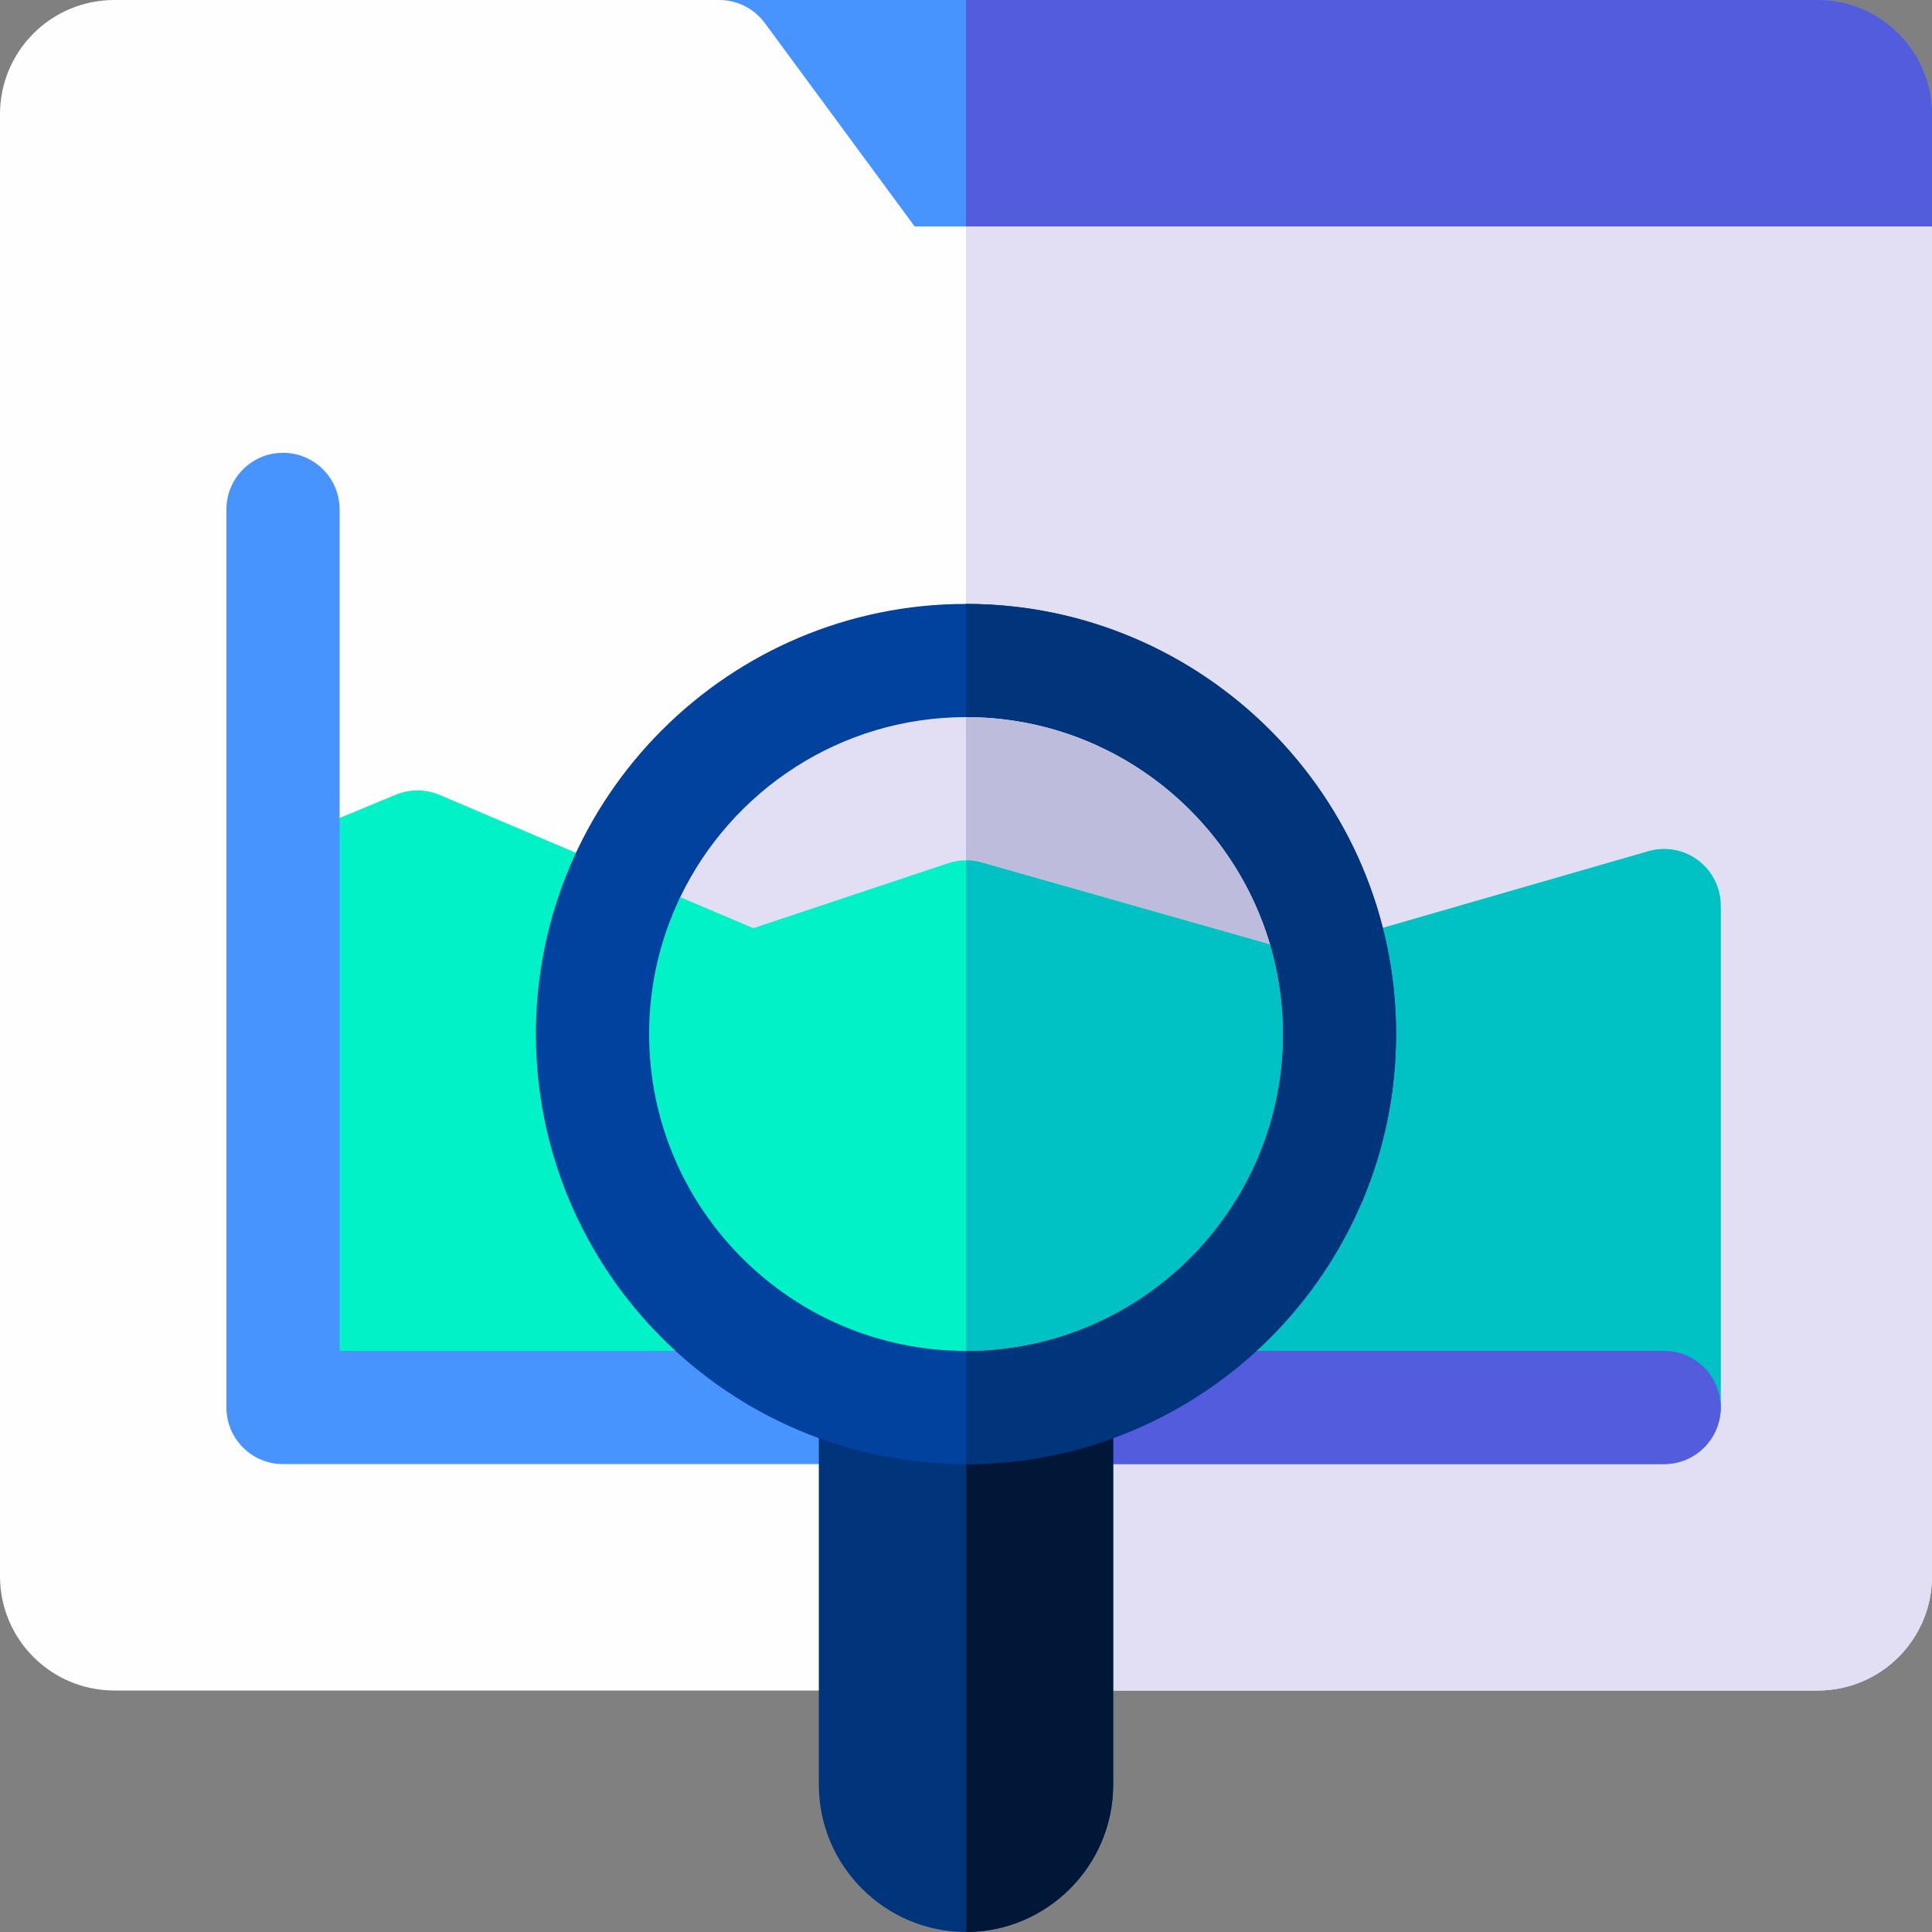
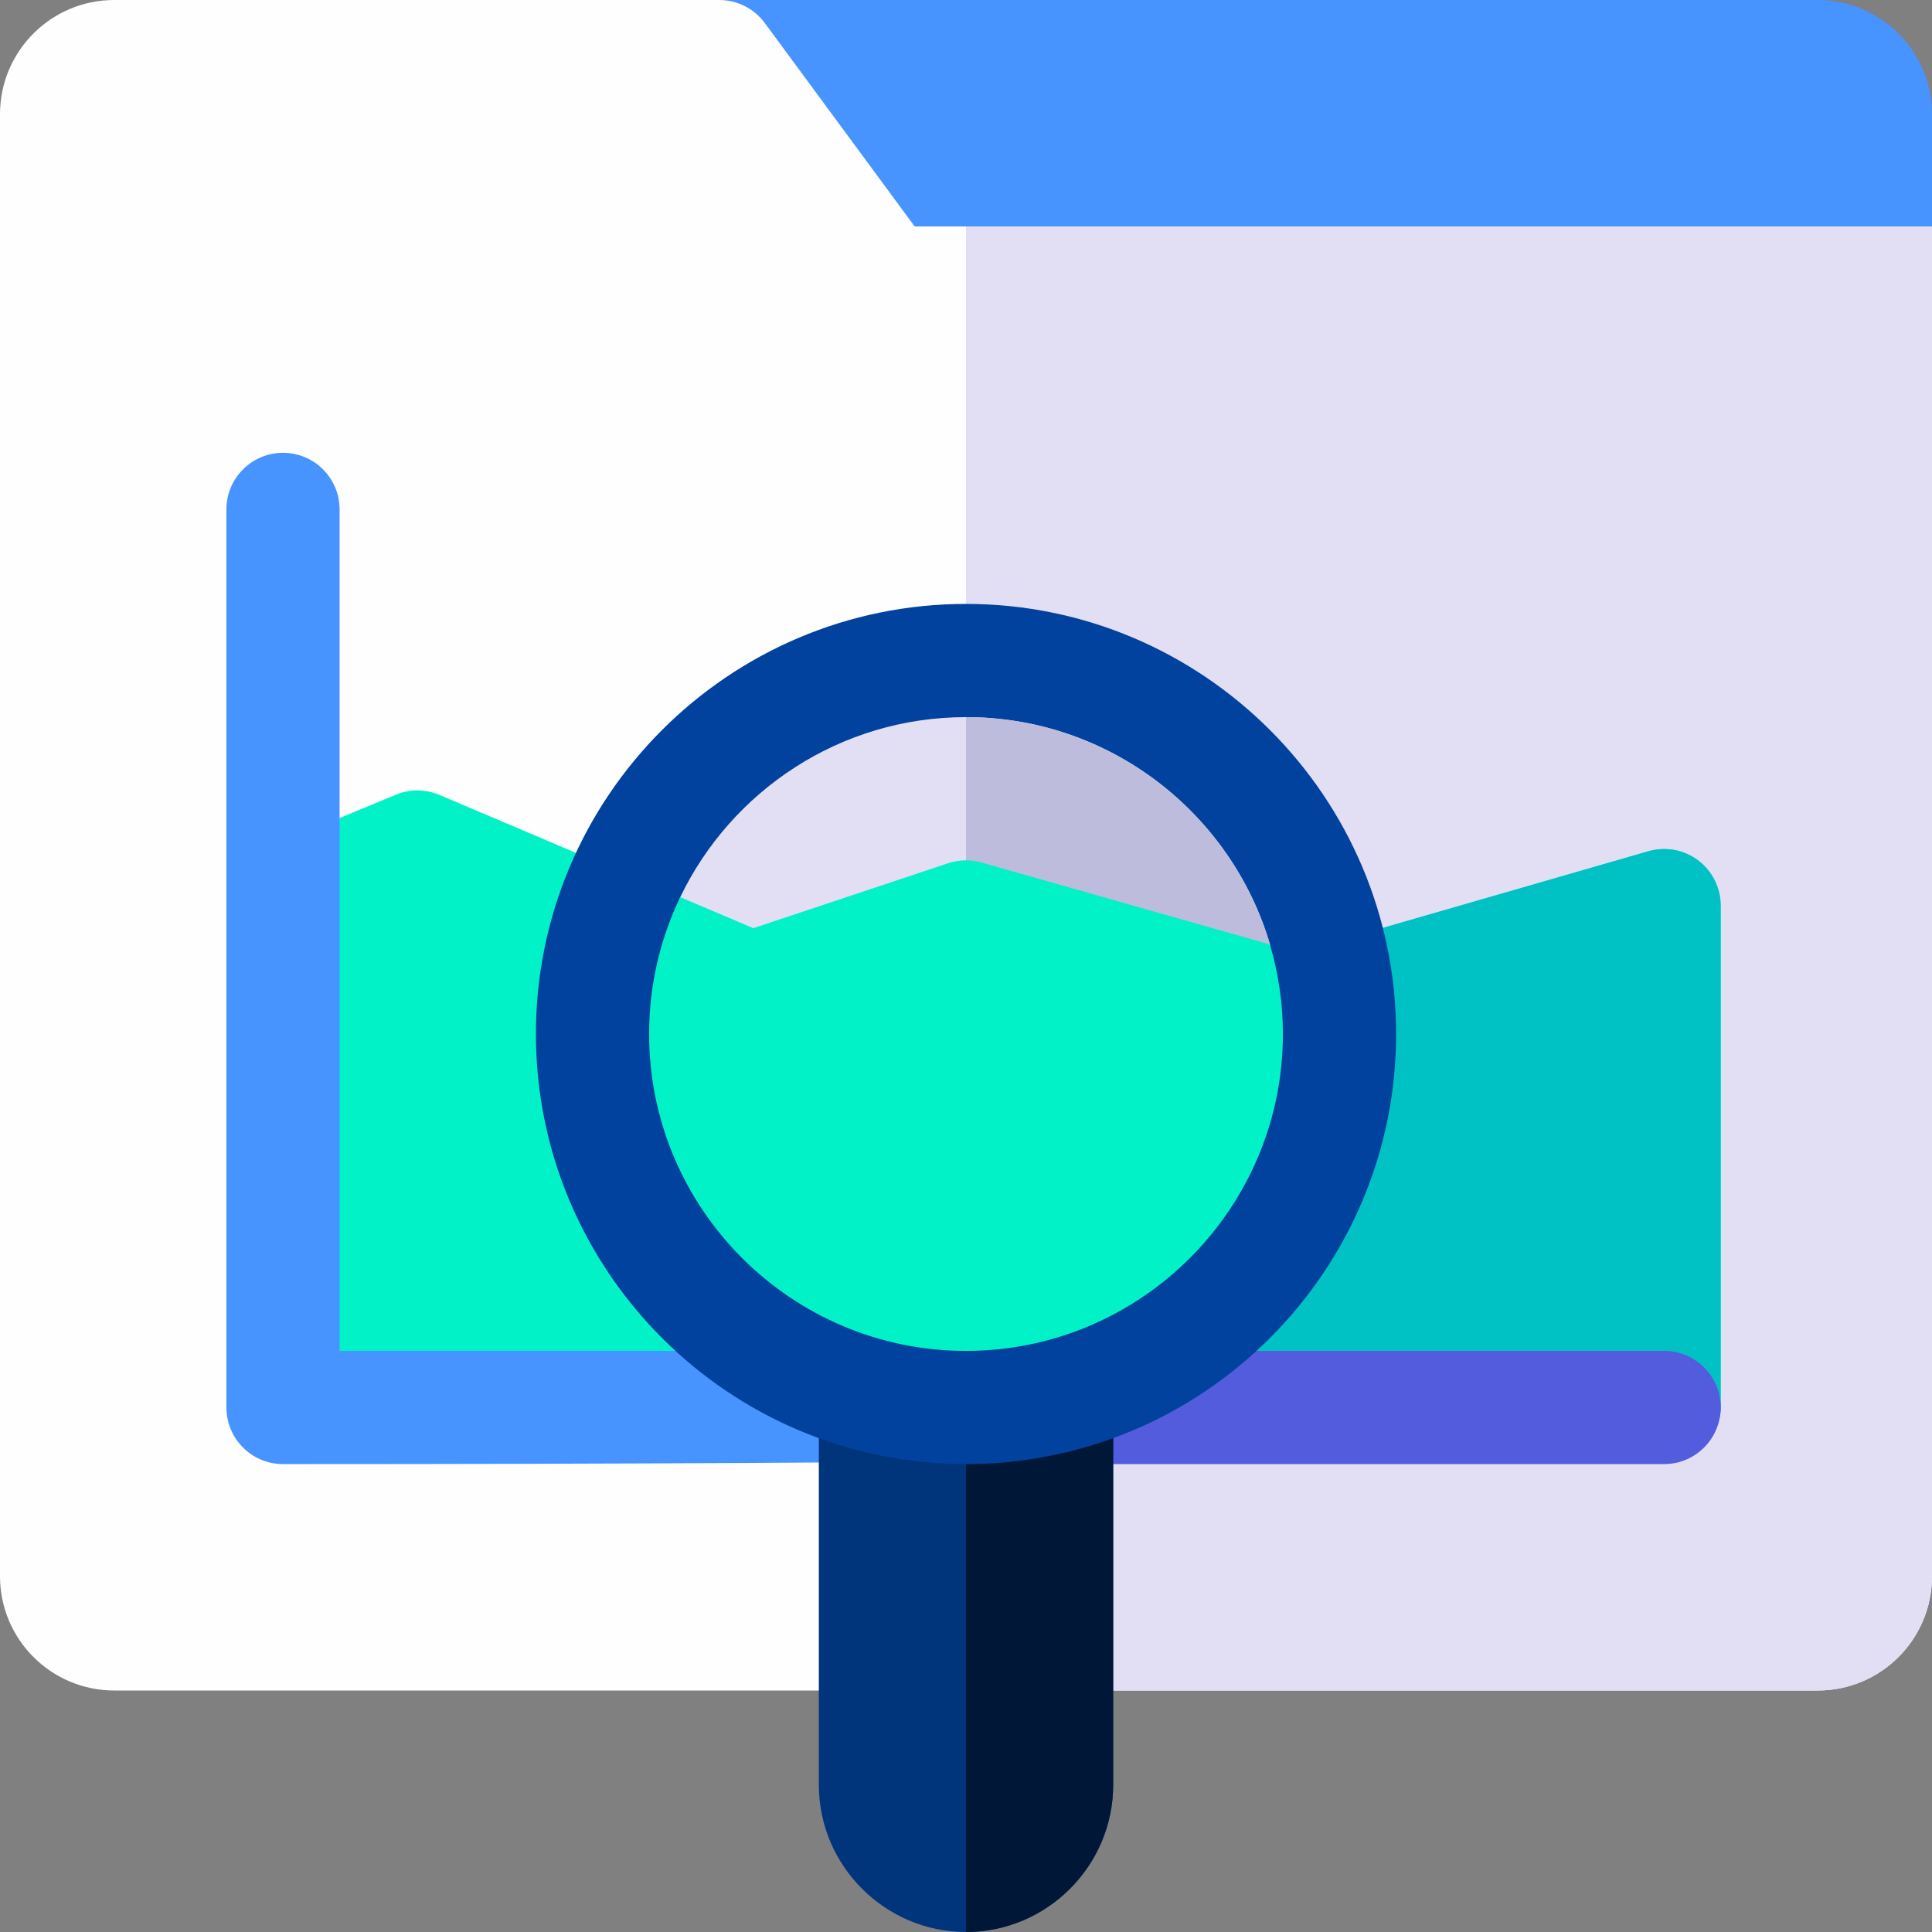
<svg xmlns="http://www.w3.org/2000/svg" width="104" height="104" viewBox="0 0 104 104" fill="none">
  <rect x="0" y="0" width="104" height="104" fill="#808080" stroke="none" />
  <g clip-path="url(#clip0_950_6202)">
    <path d="M97.848 0H38.716L47.691 13.851L104 12.188V6.152C104 2.76 101.24 0 97.848 0Z" fill="#4793FF" />
-     <path d="M97.848 0H52V13.724L104 12.188V6.152C104 2.76 101.24 0 97.848 0Z" fill="#525CDD" />
    <path d="M49.236 12.188L41.169 1.239C40.595 0.46 39.685 0 38.716 0H6.152C2.754 0 0 2.754 0 6.152V84.848C0 88.246 2.754 91 6.152 91H97.848C101.246 91 104 88.246 104 84.848V12.188H49.236Z" fill="#FEFEFE" />
    <path d="M52 12.188V91H97.848C101.246 91 104 88.246 104 84.848V12.188H52Z" fill="#E2DFF4" />
    <path d="M91.41 46.315C90.644 45.739 89.653 45.557 88.733 45.823L69.868 51.268L52.832 46.429C52.243 46.261 51.617 46.275 51.036 46.469L40.552 49.964L23.66 42.792C22.907 42.473 22.058 42.469 21.303 42.782L14.677 45.529C13.539 46 12.797 47.111 12.797 48.343V75.766C12.797 77.448 14.161 77.676 15.844 77.676H89.578C91.261 77.676 92.625 77.448 92.625 75.766V48.75C92.625 47.792 92.175 46.891 91.41 46.315Z" fill="#02F2C8" />
    <path d="M91.41 46.315C90.644 45.739 89.653 45.557 88.733 45.823L69.868 51.268L52.832 46.429C52.56 46.351 52.28 46.313 52 46.313V77.676H89.578C91.261 77.676 92.625 77.449 92.625 75.766V48.75C92.625 47.792 92.175 46.891 91.41 46.315V46.315Z" fill="#00C1C3" />
-     <path d="M89.578 72.719H18.281V27.422C18.281 25.739 16.917 24.375 15.234 24.375C13.552 24.375 12.188 25.739 12.188 27.422V75.766C12.188 77.448 13.552 78.812 15.234 78.812H89.578C91.261 78.812 92.625 77.448 92.625 75.766C92.625 74.083 91.261 72.719 89.578 72.719Z" fill="#4793FF" />
+     <path d="M89.578 72.719H18.281V27.422C18.281 25.739 16.917 24.375 15.234 24.375C13.552 24.375 12.188 25.739 12.188 27.422V75.766C12.188 77.448 13.552 78.812 15.234 78.812C91.261 78.812 92.625 77.448 92.625 75.766C92.625 74.083 91.261 72.719 89.578 72.719Z" fill="#4793FF" />
    <path d="M89.578 72.719H52V78.812H89.578C91.261 78.812 92.625 77.448 92.625 75.766C92.625 74.083 91.261 72.719 89.578 72.719Z" fill="#525CDD" />
    <path fill-rule="evenodd" clip-rule="evenodd" d="M59.922 77.192V96.078C59.922 100.435 56.357 104 52 104C47.643 104 44.078 100.435 44.078 96.078V77.192H59.922Z" fill="#00347B" />
    <path fill-rule="evenodd" clip-rule="evenodd" d="M52 77.192V104C56.357 104 59.922 100.435 59.922 96.078V77.192H52Z" fill="#001737" />
    <path d="M52 78.813C39.234 78.813 28.848 68.427 28.848 55.661C28.848 42.895 39.234 32.509 52 32.509C64.766 32.509 75.152 42.895 75.152 55.661C75.152 68.427 64.766 78.813 52 78.813Z" fill="#00429D" />
-     <path d="M52 32.509V78.813C64.766 78.813 75.152 68.427 75.152 55.661C75.152 42.895 64.766 32.509 52 32.509V32.509Z" fill="#00347B" />
    <path fill-rule="evenodd" clip-rule="evenodd" d="M52 38.603C45.231 38.603 39.371 42.566 36.617 48.293C35.543 50.524 51.494 59.516 51.494 59.516C51.494 59.516 68.816 52.368 68.364 50.838C66.278 43.773 59.732 38.603 52 38.603Z" fill="#E2DFF4" />
    <path fill-rule="evenodd" clip-rule="evenodd" d="M68.364 50.838C66.278 43.773 59.731 38.603 52 38.603V59.305C54.85 58.113 68.769 52.212 68.364 50.838Z" fill="#BEBCDD" />
    <path fill-rule="evenodd" clip-rule="evenodd" d="M52 72.719C61.406 72.719 69.058 65.067 69.058 55.661C69.058 53.987 68.811 52.37 68.36 50.84L52.832 46.428C52.243 46.261 51.617 46.275 51.036 46.469L40.552 49.964L36.617 48.293C35.544 50.525 34.942 53.024 34.942 55.661C34.942 65.067 42.594 72.719 52 72.719Z" fill="#02F2C8" />
-     <path fill-rule="evenodd" clip-rule="evenodd" d="M68.36 50.839L52.832 46.428C52.56 46.351 52.28 46.312 52 46.312V72.719C61.406 72.719 69.058 65.067 69.058 55.661C69.058 53.986 68.811 52.369 68.36 50.839Z" fill="#00C1C3" />
  </g>
  <defs>
    <clipPath id="clip0_950_6202">
      <rect width="104" height="104" fill="white" />
    </clipPath>
  </defs>
</svg>